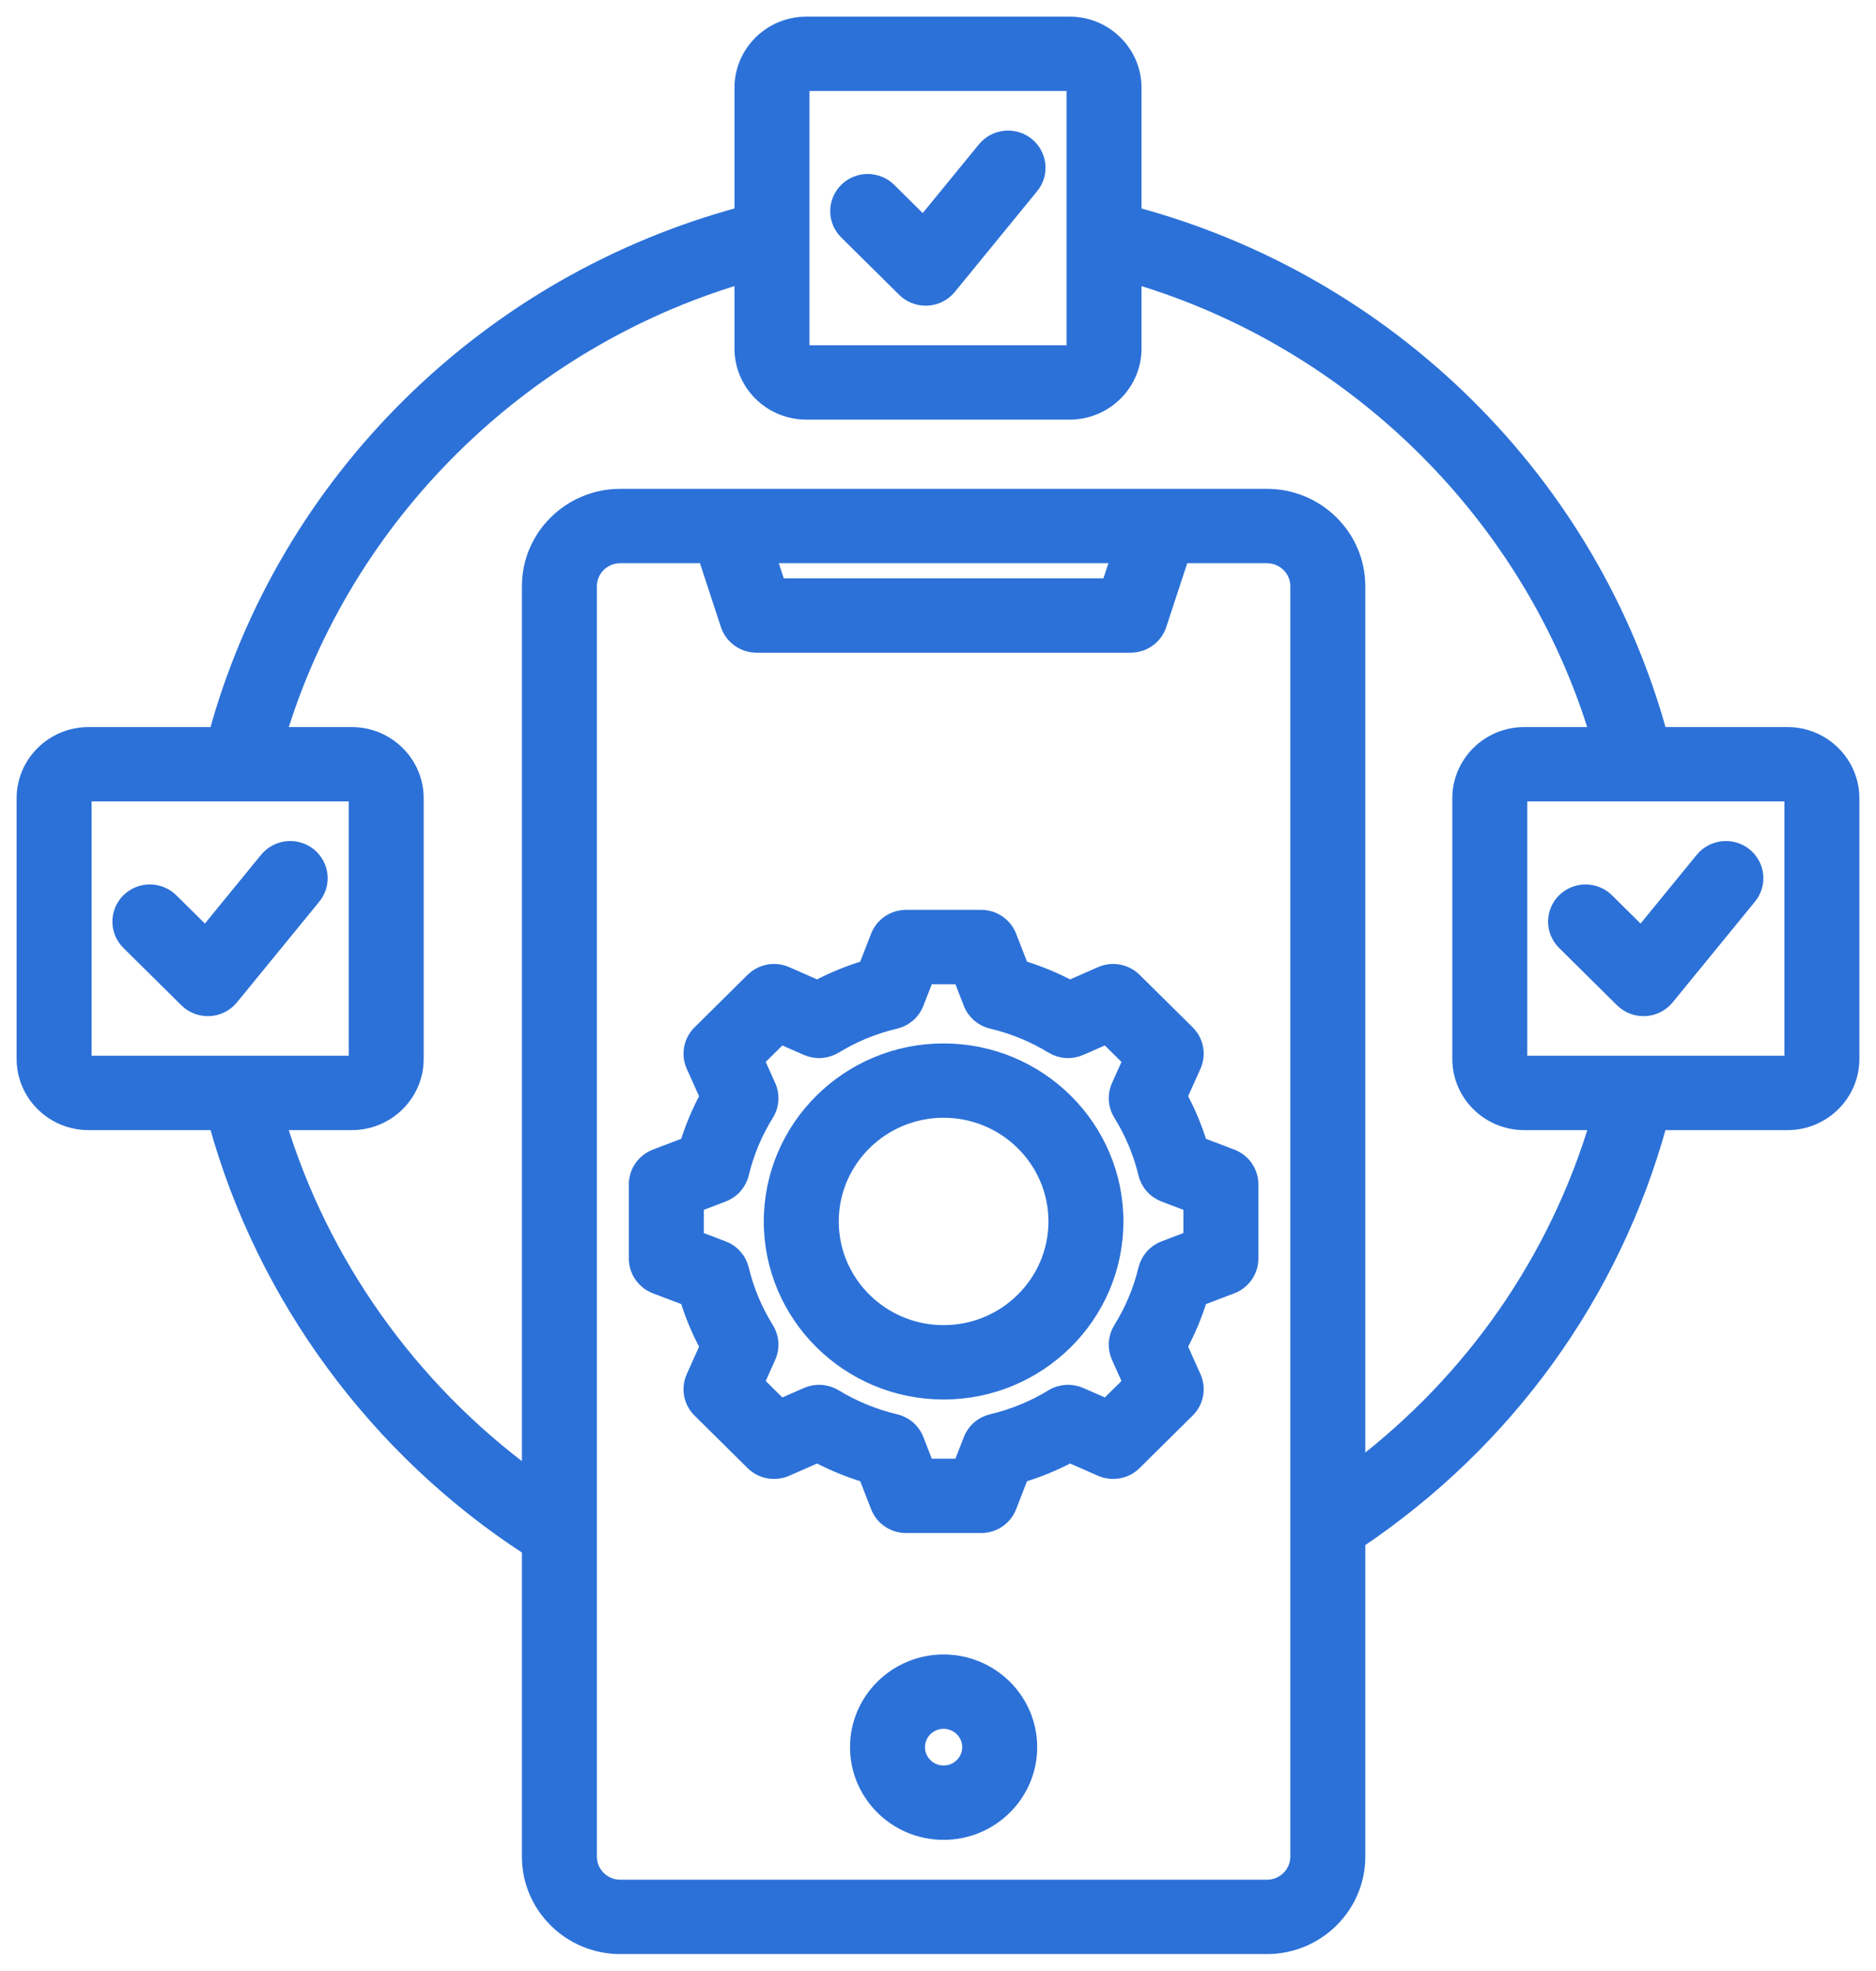
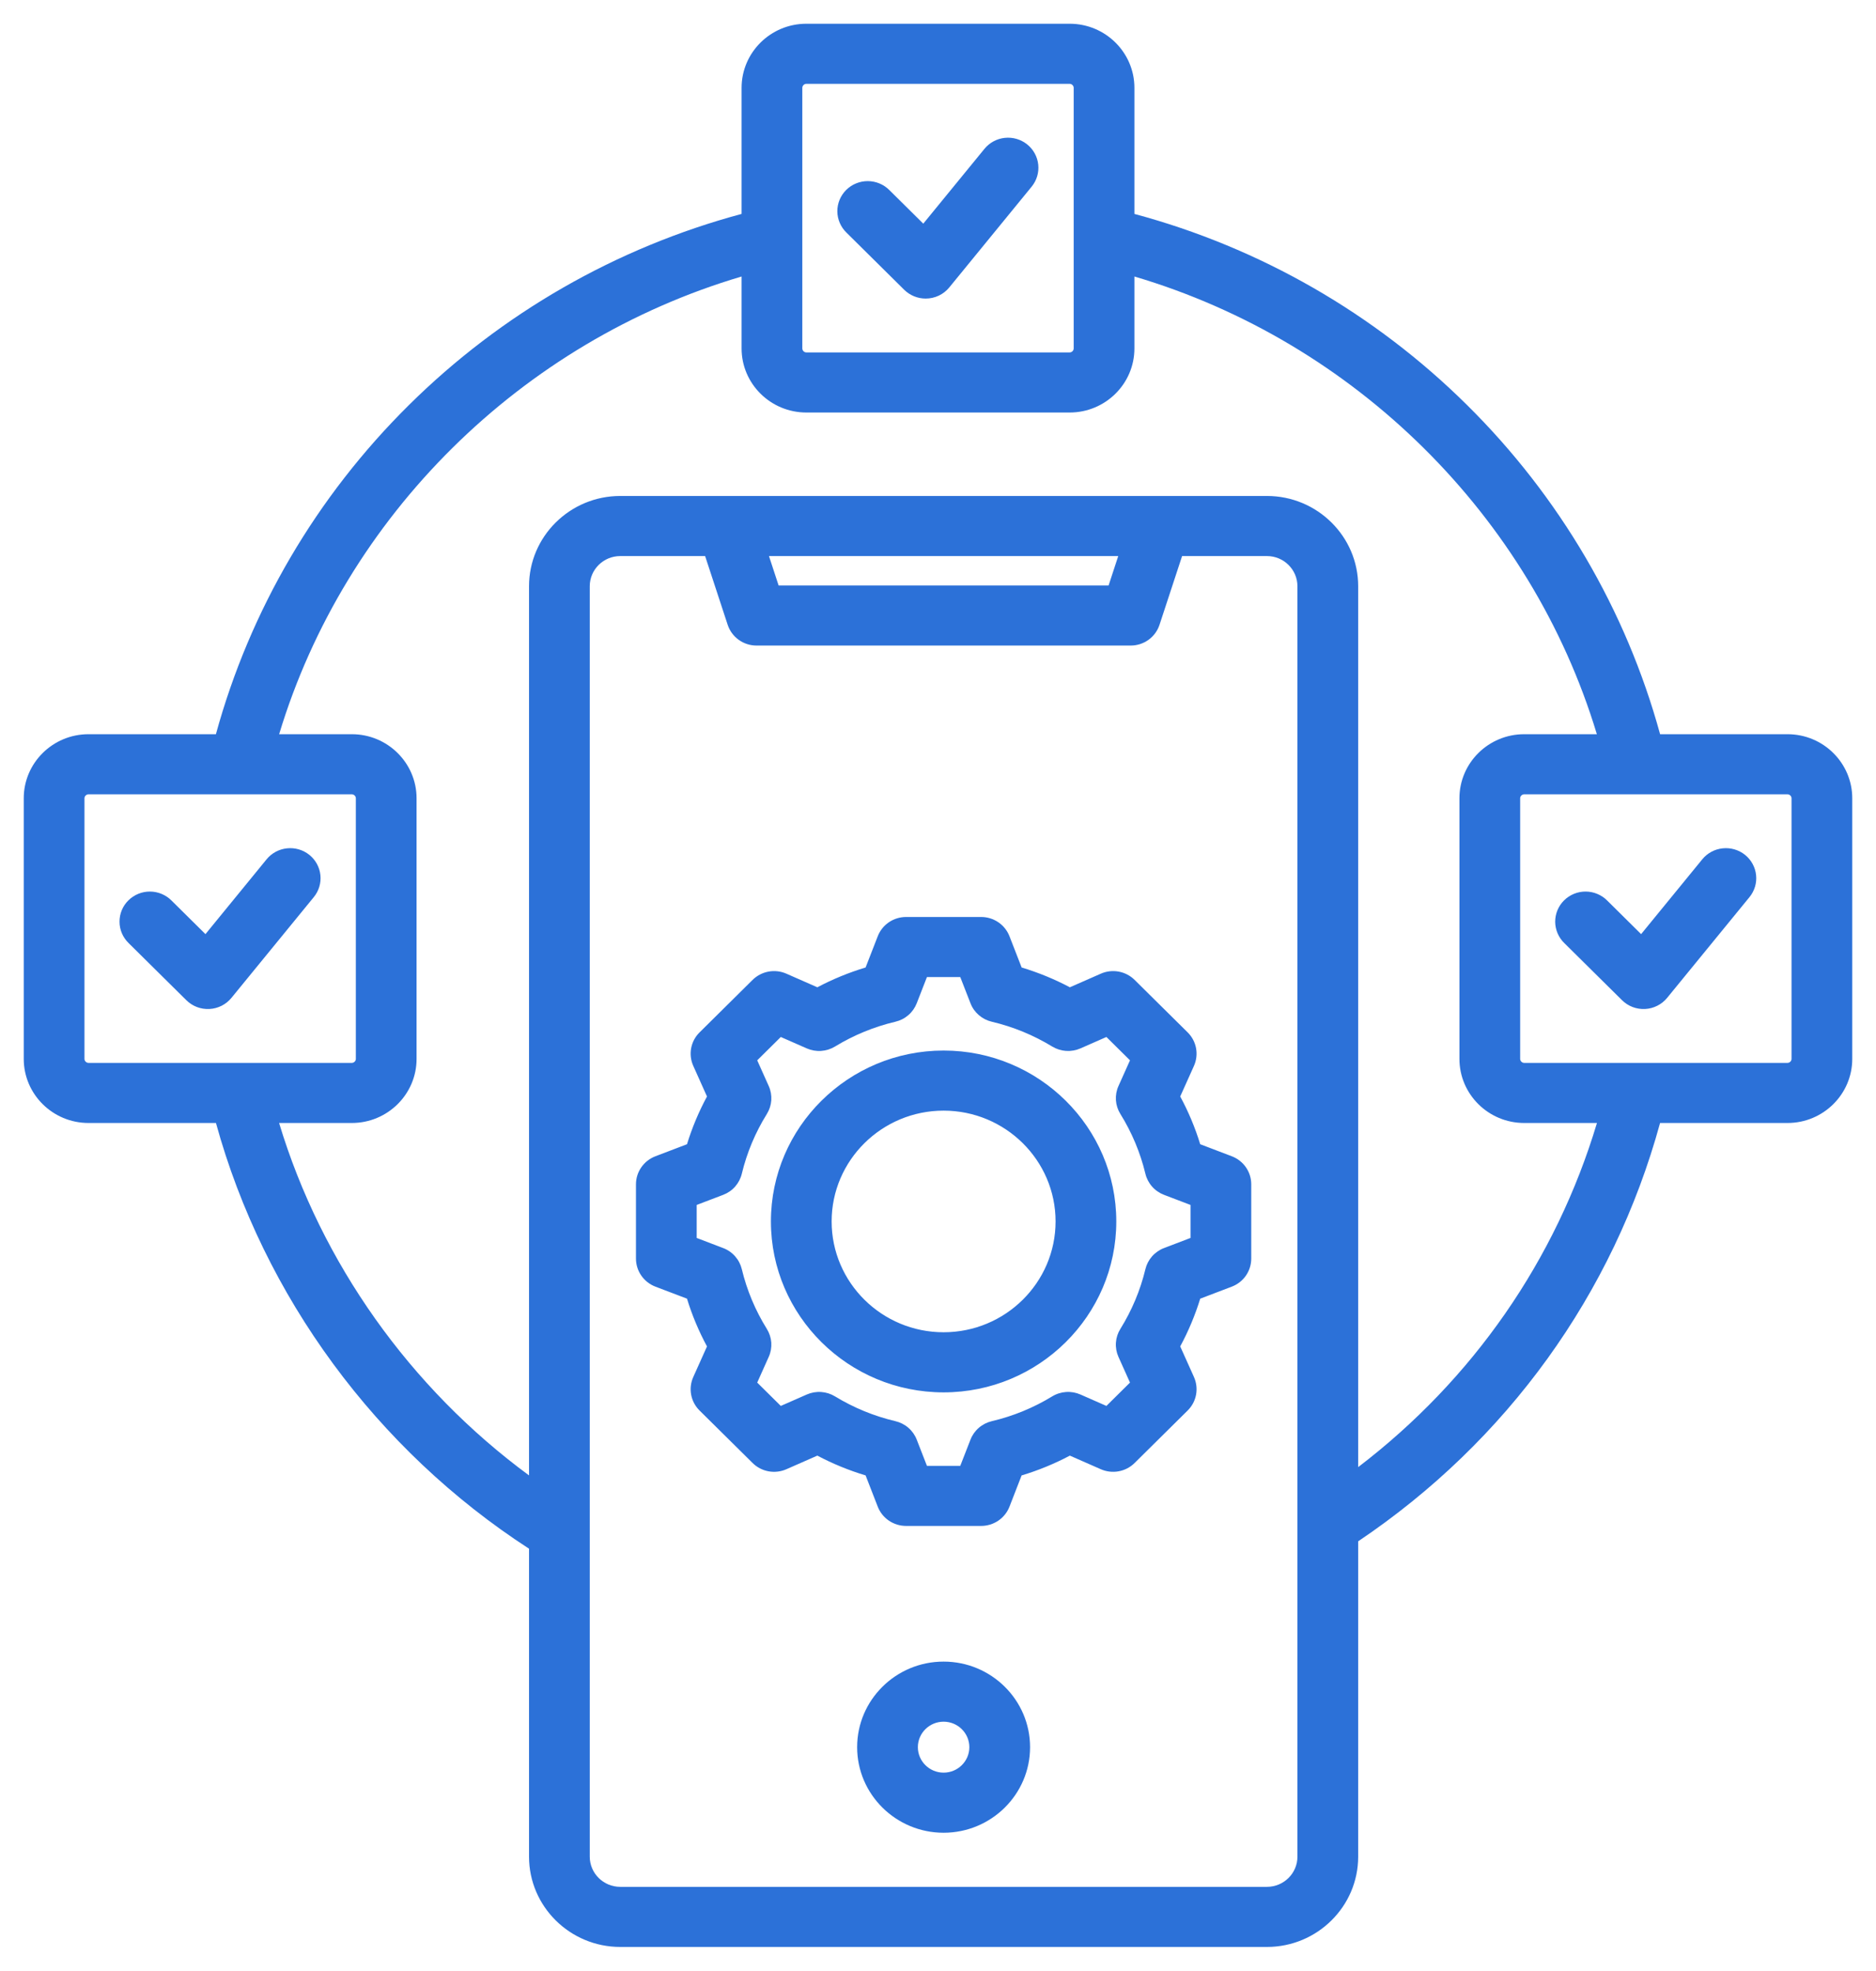
<svg xmlns="http://www.w3.org/2000/svg" width="79" height="83" viewBox="0 0 79 83" fill="none">
  <mask id="path-1-outside-1_158_51" maskUnits="userSpaceOnUse" x="0" y="0" width="79" height="83" fill="black">
-     <rect fill="white" width="79" height="83" />
-     <path d="M35.646 9.798C35.525 9.681 35.429 9.541 35.363 9.387C35.297 9.233 35.262 9.068 35.261 8.9C35.26 8.733 35.293 8.567 35.357 8.412C35.422 8.257 35.516 8.117 35.636 7.998C35.755 7.88 35.898 7.786 36.054 7.723C36.21 7.659 36.378 7.627 36.547 7.628C36.716 7.629 36.883 7.663 37.039 7.728C37.195 7.793 37.336 7.889 37.454 8.008L38.88 9.42L41.456 6.269C41.669 6.008 41.978 5.841 42.316 5.806C42.653 5.771 42.99 5.87 43.254 6.081C43.517 6.292 43.686 6.598 43.721 6.932C43.757 7.266 43.657 7.6 43.444 7.861L39.975 12.106C39.855 12.252 39.704 12.371 39.532 12.452C39.36 12.533 39.172 12.575 38.981 12.575C38.642 12.575 38.317 12.442 38.077 12.205L35.646 9.798ZM73.483 36.003C73.219 35.792 72.882 35.694 72.545 35.729C72.207 35.764 71.898 35.93 71.685 36.191L69.109 39.343L67.683 37.931C67.565 37.811 67.424 37.716 67.268 37.651C67.112 37.585 66.945 37.551 66.776 37.55C66.607 37.549 66.439 37.581 66.283 37.645C66.127 37.709 65.984 37.803 65.865 37.921C65.745 38.039 65.651 38.18 65.586 38.335C65.522 38.49 65.49 38.656 65.49 38.823C65.491 38.99 65.526 39.156 65.592 39.31C65.658 39.464 65.754 39.604 65.875 39.721L68.306 42.127C68.433 42.252 68.585 42.35 68.752 42.414C68.919 42.477 69.098 42.505 69.277 42.496C69.456 42.487 69.631 42.44 69.791 42.359C69.951 42.279 70.091 42.166 70.204 42.028L73.673 37.783C73.779 37.654 73.857 37.505 73.905 37.346C73.953 37.187 73.968 37.02 73.95 36.854C73.933 36.689 73.882 36.529 73.802 36.383C73.722 36.237 73.614 36.108 73.483 36.003ZM78 33.621V44.598C78 46.086 76.777 47.297 75.274 47.297H69.907C67.938 54.495 63.464 60.7 57.194 64.916V78.198C57.194 80.294 55.47 82 53.352 82H26.119C24.002 82 22.278 80.294 22.278 78.198V65.227C15.848 61.06 11.103 54.6 9.094 47.297H3.726C2.223 47.297 1 46.087 1 44.598V33.621C1 32.133 2.223 30.923 3.726 30.923H9.092C10.525 25.694 13.322 20.918 17.222 17.058C21.122 13.197 25.947 10.429 31.229 9.01V3.699C31.229 2.211 32.452 1 33.955 1H45.045C46.548 1 47.771 2.211 47.771 3.699V9.01C53.053 10.429 57.879 13.197 61.778 17.058C65.678 20.918 68.475 25.694 69.908 30.923H75.274C76.777 30.923 78 32.133 78 33.621ZM33.786 14.676C33.786 14.765 33.865 14.843 33.955 14.843H45.045C45.135 14.843 45.214 14.765 45.214 14.676V3.699C45.214 3.61 45.135 3.531 45.045 3.531H33.955C33.865 3.531 33.786 3.609 33.786 3.699V14.676ZM3.726 44.766H14.816C14.906 44.766 14.985 44.688 14.985 44.598V33.621C14.985 33.532 14.906 33.454 14.816 33.454H3.726C3.636 33.454 3.557 33.532 3.557 33.621V44.598C3.557 44.688 3.636 44.766 3.726 44.766ZM54.636 24.691C54.636 23.99 54.06 23.42 53.352 23.42H49.779L48.828 26.315C48.745 26.569 48.583 26.79 48.364 26.948C48.146 27.105 47.883 27.189 47.613 27.189H31.859C31.589 27.189 31.326 27.105 31.108 26.948C30.889 26.791 30.727 26.569 30.643 26.315L29.693 23.42H26.119C25.412 23.42 24.835 23.99 24.835 24.691V78.198C24.835 78.899 25.412 79.469 26.119 79.469H53.352C54.06 79.469 54.636 78.899 54.636 78.198V24.691ZM32.788 24.658H46.684L47.09 23.42H32.382L32.788 24.658ZM67.249 47.297H64.184C62.681 47.297 61.458 46.087 61.458 44.598V33.621C61.458 32.133 62.681 30.923 64.184 30.923H67.245C64.47 21.731 57.056 14.392 47.771 11.646V14.676C47.771 16.164 46.548 17.374 45.045 17.374H33.955C32.452 17.374 31.229 16.164 31.229 14.676V11.646C21.944 14.393 14.529 21.732 11.755 30.923H14.816C16.319 30.923 17.542 32.133 17.542 33.621V44.599C17.542 46.087 16.319 47.297 14.816 47.297H11.753C13.535 53.197 17.268 58.453 22.278 62.14V24.691C22.278 22.594 24.002 20.889 26.119 20.889H53.352C55.47 20.889 57.194 22.594 57.194 24.691V61.791C62.019 58.108 65.52 53.068 67.249 47.297ZM75.443 33.621C75.443 33.532 75.364 33.454 75.274 33.454H64.184C64.094 33.454 64.015 33.532 64.015 33.621V44.598C64.015 44.688 64.094 44.766 64.184 44.766H75.274C75.364 44.766 75.443 44.688 75.443 44.598V33.621ZM13.025 36.003C12.761 35.792 12.424 35.694 12.087 35.729C11.749 35.764 11.44 35.93 11.227 36.191L8.652 39.343L7.225 37.931C7.107 37.811 6.966 37.716 6.81 37.651C6.655 37.585 6.487 37.551 6.318 37.55C6.149 37.549 5.982 37.581 5.825 37.645C5.669 37.709 5.527 37.803 5.407 37.921C5.287 38.039 5.193 38.18 5.128 38.335C5.064 38.49 5.032 38.656 5.033 38.823C5.033 38.99 5.068 39.156 5.134 39.31C5.2 39.464 5.296 39.604 5.417 39.721L7.848 42.127C7.975 42.252 8.127 42.35 8.294 42.414C8.461 42.477 8.64 42.505 8.819 42.496C8.998 42.487 9.173 42.44 9.333 42.36C9.493 42.279 9.633 42.166 9.746 42.028L13.215 37.783C13.428 37.522 13.528 37.188 13.492 36.854C13.457 36.521 13.289 36.215 13.025 36.003ZM43.377 73.586C43.377 75.574 41.744 77.19 39.736 77.19C37.728 77.19 36.095 75.573 36.095 73.586C36.095 71.599 37.728 69.982 39.736 69.982C41.744 69.982 43.377 71.599 43.377 73.586ZM40.82 73.586C40.82 72.995 40.334 72.513 39.736 72.513C39.138 72.513 38.652 72.995 38.652 73.586C38.652 74.178 39.139 74.659 39.736 74.659C40.334 74.659 40.82 74.178 40.82 73.586ZM52.691 49.88V53.008C52.691 53.264 52.613 53.514 52.467 53.725C52.321 53.936 52.113 54.098 51.872 54.19L50.542 54.697C50.328 55.392 50.046 56.066 49.7 56.707L50.279 57.997C50.383 58.231 50.414 58.491 50.367 58.742C50.32 58.994 50.197 59.225 50.014 59.406L47.779 61.618C47.597 61.799 47.363 61.921 47.109 61.967C46.855 62.014 46.593 61.984 46.356 61.88L45.053 61.307C44.405 61.65 43.725 61.929 43.021 62.141L42.51 63.457C42.417 63.696 42.253 63.901 42.04 64.046C41.827 64.19 41.575 64.268 41.316 64.268H38.156C37.898 64.268 37.645 64.191 37.432 64.046C37.219 63.901 37.056 63.696 36.963 63.457L36.451 62.14C35.748 61.929 35.067 61.65 34.419 61.307L33.116 61.88C32.88 61.984 32.617 62.014 32.363 61.968C32.109 61.921 31.875 61.799 31.693 61.618L29.458 59.406C29.275 59.225 29.152 58.994 29.105 58.742C29.058 58.491 29.089 58.231 29.194 57.997L29.772 56.708C29.426 56.066 29.143 55.392 28.93 54.696L27.6 54.19C27.359 54.098 27.152 53.936 27.006 53.725C26.859 53.514 26.781 53.264 26.781 53.008V49.88C26.781 49.624 26.859 49.374 27.006 49.164C27.152 48.953 27.359 48.791 27.6 48.699L28.93 48.192C29.144 47.496 29.426 46.823 29.772 46.181L29.194 44.891C29.089 44.657 29.058 44.398 29.105 44.146C29.152 43.895 29.275 43.664 29.458 43.483L31.693 41.27C31.875 41.09 32.109 40.968 32.363 40.921C32.617 40.874 32.88 40.905 33.116 41.009L34.419 41.582C35.067 41.239 35.748 40.96 36.451 40.748L36.963 39.432C37.056 39.193 37.219 38.988 37.432 38.843C37.645 38.698 37.898 38.621 38.156 38.621H41.316C41.575 38.621 41.827 38.698 42.04 38.843C42.253 38.988 42.417 39.193 42.51 39.432L43.022 40.748C43.724 40.96 44.405 41.239 45.053 41.582L46.356 41.009C46.592 40.905 46.855 40.874 47.109 40.921C47.363 40.968 47.597 41.09 47.779 41.27L50.014 43.482C50.197 43.663 50.32 43.895 50.367 44.146C50.414 44.398 50.383 44.657 50.279 44.891L49.7 46.181C50.047 46.822 50.329 47.496 50.542 48.192L51.872 48.699C52.113 48.791 52.321 48.953 52.467 49.164C52.613 49.374 52.691 49.624 52.691 49.88ZM50.134 50.749L49.019 50.324C48.825 50.25 48.652 50.131 48.516 49.976C48.379 49.821 48.282 49.636 48.234 49.436C48.02 48.546 47.664 47.696 47.18 46.917C47.071 46.742 47.007 46.544 46.992 46.339C46.979 46.133 47.015 45.928 47.1 45.74L47.585 44.658L46.592 43.675L45.498 44.156C45.308 44.239 45.101 44.275 44.893 44.262C44.686 44.248 44.486 44.184 44.309 44.077C43.522 43.597 42.664 43.244 41.765 43.032C41.563 42.985 41.376 42.889 41.219 42.754C41.063 42.619 40.942 42.448 40.868 42.256L40.438 41.152H39.034L38.604 42.256C38.529 42.448 38.409 42.619 38.252 42.754C38.096 42.889 37.909 42.985 37.707 43.032C36.808 43.244 35.95 43.597 35.163 44.077C34.986 44.184 34.786 44.248 34.578 44.262C34.371 44.276 34.164 44.239 33.974 44.156L32.88 43.675L31.887 44.658L32.372 45.74C32.457 45.928 32.493 46.134 32.48 46.339C32.466 46.544 32.401 46.743 32.293 46.918C31.808 47.696 31.452 48.546 31.238 49.436C31.19 49.636 31.093 49.821 30.957 49.976C30.82 50.131 30.647 50.25 30.453 50.324L29.338 50.749V52.139L30.453 52.565C30.647 52.638 30.82 52.758 30.956 52.913C31.093 53.067 31.19 53.253 31.238 53.453C31.452 54.343 31.808 55.193 32.293 55.971C32.401 56.146 32.466 56.345 32.48 56.55C32.493 56.755 32.457 56.961 32.372 57.148L31.887 58.231L32.88 59.214L33.974 58.733C34.164 58.65 34.371 58.613 34.579 58.627C34.786 58.641 34.986 58.704 35.163 58.812C35.95 59.292 36.808 59.644 37.707 59.856C37.909 59.904 38.096 59.999 38.253 60.135C38.409 60.27 38.53 60.441 38.604 60.633L39.034 61.737H40.438L40.868 60.633C40.942 60.441 41.063 60.27 41.219 60.135C41.376 59.999 41.563 59.904 41.765 59.856C42.664 59.645 43.523 59.292 44.309 58.812C44.486 58.704 44.687 58.641 44.894 58.627C45.101 58.613 45.309 58.65 45.499 58.733L46.592 59.214L47.585 58.231L47.099 57.148C47.015 56.96 46.978 56.755 46.992 56.549C47.006 56.344 47.07 56.146 47.179 55.971C47.664 55.192 48.02 54.342 48.234 53.453C48.282 53.253 48.379 53.067 48.515 52.913C48.652 52.758 48.825 52.638 49.018 52.565L50.134 52.139L50.134 50.749ZM47.008 51.444C47.008 55.413 43.746 58.643 39.736 58.643C35.726 58.643 32.464 55.413 32.464 51.444C32.464 47.475 35.726 44.246 39.736 44.246C43.746 44.246 47.008 47.475 47.008 51.444ZM44.451 51.444C44.451 48.871 42.336 46.777 39.736 46.777C37.136 46.777 35.021 48.871 35.021 51.444C35.021 54.018 37.136 56.111 39.736 56.111C42.336 56.111 44.451 54.018 44.451 51.444Z" />
-   </mask>
+     </mask>
  <path d="M35.646 9.798C35.525 9.681 35.429 9.541 35.363 9.387C35.297 9.233 35.262 9.068 35.261 8.9C35.26 8.733 35.293 8.567 35.357 8.412C35.422 8.257 35.516 8.117 35.636 7.998C35.755 7.88 35.898 7.786 36.054 7.723C36.21 7.659 36.378 7.627 36.547 7.628C36.716 7.629 36.883 7.663 37.039 7.728C37.195 7.793 37.336 7.889 37.454 8.008L38.88 9.42L41.456 6.269C41.669 6.008 41.978 5.841 42.316 5.806C42.653 5.771 42.99 5.87 43.254 6.081C43.517 6.292 43.686 6.598 43.721 6.932C43.757 7.266 43.657 7.6 43.444 7.861L39.975 12.106C39.855 12.252 39.704 12.371 39.532 12.452C39.36 12.533 39.172 12.575 38.981 12.575C38.642 12.575 38.317 12.442 38.077 12.205L35.646 9.798ZM73.483 36.003C73.219 35.792 72.882 35.694 72.545 35.729C72.207 35.764 71.898 35.93 71.685 36.191L69.109 39.343L67.683 37.931C67.565 37.811 67.424 37.716 67.268 37.651C67.112 37.585 66.945 37.551 66.776 37.55C66.607 37.549 66.439 37.581 66.283 37.645C66.127 37.709 65.984 37.803 65.865 37.921C65.745 38.039 65.651 38.18 65.586 38.335C65.522 38.49 65.49 38.656 65.49 38.823C65.491 38.99 65.526 39.156 65.592 39.31C65.658 39.464 65.754 39.604 65.875 39.721L68.306 42.127C68.433 42.252 68.585 42.35 68.752 42.414C68.919 42.477 69.098 42.505 69.277 42.496C69.456 42.487 69.631 42.44 69.791 42.359C69.951 42.279 70.091 42.166 70.204 42.028L73.673 37.783C73.779 37.654 73.857 37.505 73.905 37.346C73.953 37.187 73.968 37.02 73.95 36.854C73.933 36.689 73.882 36.529 73.802 36.383C73.722 36.237 73.614 36.108 73.483 36.003ZM78 33.621V44.598C78 46.086 76.777 47.297 75.274 47.297H69.907C67.938 54.495 63.464 60.7 57.194 64.916V78.198C57.194 80.294 55.47 82 53.352 82H26.119C24.002 82 22.278 80.294 22.278 78.198V65.227C15.848 61.06 11.103 54.6 9.094 47.297H3.726C2.223 47.297 1 46.087 1 44.598V33.621C1 32.133 2.223 30.923 3.726 30.923H9.092C10.525 25.694 13.322 20.918 17.222 17.058C21.122 13.197 25.947 10.429 31.229 9.01V3.699C31.229 2.211 32.452 1 33.955 1H45.045C46.548 1 47.771 2.211 47.771 3.699V9.01C53.053 10.429 57.879 13.197 61.778 17.058C65.678 20.918 68.475 25.694 69.908 30.923H75.274C76.777 30.923 78 32.133 78 33.621ZM33.786 14.676C33.786 14.765 33.865 14.843 33.955 14.843H45.045C45.135 14.843 45.214 14.765 45.214 14.676V3.699C45.214 3.61 45.135 3.531 45.045 3.531H33.955C33.865 3.531 33.786 3.609 33.786 3.699V14.676ZM3.726 44.766H14.816C14.906 44.766 14.985 44.688 14.985 44.598V33.621C14.985 33.532 14.906 33.454 14.816 33.454H3.726C3.636 33.454 3.557 33.532 3.557 33.621V44.598C3.557 44.688 3.636 44.766 3.726 44.766ZM54.636 24.691C54.636 23.99 54.06 23.42 53.352 23.42H49.779L48.828 26.315C48.745 26.569 48.583 26.79 48.364 26.948C48.146 27.105 47.883 27.189 47.613 27.189H31.859C31.589 27.189 31.326 27.105 31.108 26.948C30.889 26.791 30.727 26.569 30.643 26.315L29.693 23.42H26.119C25.412 23.42 24.835 23.99 24.835 24.691V78.198C24.835 78.899 25.412 79.469 26.119 79.469H53.352C54.06 79.469 54.636 78.899 54.636 78.198V24.691ZM32.788 24.658H46.684L47.09 23.42H32.382L32.788 24.658ZM67.249 47.297H64.184C62.681 47.297 61.458 46.087 61.458 44.598V33.621C61.458 32.133 62.681 30.923 64.184 30.923H67.245C64.47 21.731 57.056 14.392 47.771 11.646V14.676C47.771 16.164 46.548 17.374 45.045 17.374H33.955C32.452 17.374 31.229 16.164 31.229 14.676V11.646C21.944 14.393 14.529 21.732 11.755 30.923H14.816C16.319 30.923 17.542 32.133 17.542 33.621V44.599C17.542 46.087 16.319 47.297 14.816 47.297H11.753C13.535 53.197 17.268 58.453 22.278 62.14V24.691C22.278 22.594 24.002 20.889 26.119 20.889H53.352C55.47 20.889 57.194 22.594 57.194 24.691V61.791C62.019 58.108 65.52 53.068 67.249 47.297ZM75.443 33.621C75.443 33.532 75.364 33.454 75.274 33.454H64.184C64.094 33.454 64.015 33.532 64.015 33.621V44.598C64.015 44.688 64.094 44.766 64.184 44.766H75.274C75.364 44.766 75.443 44.688 75.443 44.598V33.621ZM13.025 36.003C12.761 35.792 12.424 35.694 12.087 35.729C11.749 35.764 11.44 35.93 11.227 36.191L8.652 39.343L7.225 37.931C7.107 37.811 6.966 37.716 6.81 37.651C6.655 37.585 6.487 37.551 6.318 37.55C6.149 37.549 5.982 37.581 5.825 37.645C5.669 37.709 5.527 37.803 5.407 37.921C5.287 38.039 5.193 38.18 5.128 38.335C5.064 38.49 5.032 38.656 5.033 38.823C5.033 38.99 5.068 39.156 5.134 39.31C5.2 39.464 5.296 39.604 5.417 39.721L7.848 42.127C7.975 42.252 8.127 42.35 8.294 42.414C8.461 42.477 8.64 42.505 8.819 42.496C8.998 42.487 9.173 42.44 9.333 42.36C9.493 42.279 9.633 42.166 9.746 42.028L13.215 37.783C13.428 37.522 13.528 37.188 13.492 36.854C13.457 36.521 13.289 36.215 13.025 36.003ZM43.377 73.586C43.377 75.574 41.744 77.19 39.736 77.19C37.728 77.19 36.095 75.573 36.095 73.586C36.095 71.599 37.728 69.982 39.736 69.982C41.744 69.982 43.377 71.599 43.377 73.586ZM40.82 73.586C40.82 72.995 40.334 72.513 39.736 72.513C39.138 72.513 38.652 72.995 38.652 73.586C38.652 74.178 39.139 74.659 39.736 74.659C40.334 74.659 40.82 74.178 40.82 73.586ZM52.691 49.88V53.008C52.691 53.264 52.613 53.514 52.467 53.725C52.321 53.936 52.113 54.098 51.872 54.19L50.542 54.697C50.328 55.392 50.046 56.066 49.7 56.707L50.279 57.997C50.383 58.231 50.414 58.491 50.367 58.742C50.32 58.994 50.197 59.225 50.014 59.406L47.779 61.618C47.597 61.799 47.363 61.921 47.109 61.967C46.855 62.014 46.593 61.984 46.356 61.88L45.053 61.307C44.405 61.65 43.725 61.929 43.021 62.141L42.51 63.457C42.417 63.696 42.253 63.901 42.04 64.046C41.827 64.19 41.575 64.268 41.316 64.268H38.156C37.898 64.268 37.645 64.191 37.432 64.046C37.219 63.901 37.056 63.696 36.963 63.457L36.451 62.14C35.748 61.929 35.067 61.65 34.419 61.307L33.116 61.88C32.88 61.984 32.617 62.014 32.363 61.968C32.109 61.921 31.875 61.799 31.693 61.618L29.458 59.406C29.275 59.225 29.152 58.994 29.105 58.742C29.058 58.491 29.089 58.231 29.194 57.997L29.772 56.708C29.426 56.066 29.143 55.392 28.93 54.696L27.6 54.19C27.359 54.098 27.152 53.936 27.006 53.725C26.859 53.514 26.781 53.264 26.781 53.008V49.88C26.781 49.624 26.859 49.374 27.006 49.164C27.152 48.953 27.359 48.791 27.6 48.699L28.93 48.192C29.144 47.496 29.426 46.823 29.772 46.181L29.194 44.891C29.089 44.657 29.058 44.398 29.105 44.146C29.152 43.895 29.275 43.664 29.458 43.483L31.693 41.27C31.875 41.09 32.109 40.968 32.363 40.921C32.617 40.874 32.88 40.905 33.116 41.009L34.419 41.582C35.067 41.239 35.748 40.96 36.451 40.748L36.963 39.432C37.056 39.193 37.219 38.988 37.432 38.843C37.645 38.698 37.898 38.621 38.156 38.621H41.316C41.575 38.621 41.827 38.698 42.04 38.843C42.253 38.988 42.417 39.193 42.51 39.432L43.022 40.748C43.724 40.96 44.405 41.239 45.053 41.582L46.356 41.009C46.592 40.905 46.855 40.874 47.109 40.921C47.363 40.968 47.597 41.09 47.779 41.27L50.014 43.482C50.197 43.663 50.32 43.895 50.367 44.146C50.414 44.398 50.383 44.657 50.279 44.891L49.7 46.181C50.047 46.822 50.329 47.496 50.542 48.192L51.872 48.699C52.113 48.791 52.321 48.953 52.467 49.164C52.613 49.374 52.691 49.624 52.691 49.88ZM50.134 50.749L49.019 50.324C48.825 50.25 48.652 50.131 48.516 49.976C48.379 49.821 48.282 49.636 48.234 49.436C48.02 48.546 47.664 47.696 47.18 46.917C47.071 46.742 47.007 46.544 46.992 46.339C46.979 46.133 47.015 45.928 47.1 45.74L47.585 44.658L46.592 43.675L45.498 44.156C45.308 44.239 45.101 44.275 44.893 44.262C44.686 44.248 44.486 44.184 44.309 44.077C43.522 43.597 42.664 43.244 41.765 43.032C41.563 42.985 41.376 42.889 41.219 42.754C41.063 42.619 40.942 42.448 40.868 42.256L40.438 41.152H39.034L38.604 42.256C38.529 42.448 38.409 42.619 38.252 42.754C38.096 42.889 37.909 42.985 37.707 43.032C36.808 43.244 35.95 43.597 35.163 44.077C34.986 44.184 34.786 44.248 34.578 44.262C34.371 44.276 34.164 44.239 33.974 44.156L32.88 43.675L31.887 44.658L32.372 45.74C32.457 45.928 32.493 46.134 32.48 46.339C32.466 46.544 32.401 46.743 32.293 46.918C31.808 47.696 31.452 48.546 31.238 49.436C31.19 49.636 31.093 49.821 30.957 49.976C30.82 50.131 30.647 50.25 30.453 50.324L29.338 50.749V52.139L30.453 52.565C30.647 52.638 30.82 52.758 30.956 52.913C31.093 53.067 31.19 53.253 31.238 53.453C31.452 54.343 31.808 55.193 32.293 55.971C32.401 56.146 32.466 56.345 32.48 56.55C32.493 56.755 32.457 56.961 32.372 57.148L31.887 58.231L32.88 59.214L33.974 58.733C34.164 58.65 34.371 58.613 34.579 58.627C34.786 58.641 34.986 58.704 35.163 58.812C35.95 59.292 36.808 59.644 37.707 59.856C37.909 59.904 38.096 59.999 38.253 60.135C38.409 60.27 38.53 60.441 38.604 60.633L39.034 61.737H40.438L40.868 60.633C40.942 60.441 41.063 60.27 41.219 60.135C41.376 59.999 41.563 59.904 41.765 59.856C42.664 59.645 43.523 59.292 44.309 58.812C44.486 58.704 44.687 58.641 44.894 58.627C45.101 58.613 45.309 58.65 45.499 58.733L46.592 59.214L47.585 58.231L47.099 57.148C47.015 56.96 46.978 56.755 46.992 56.549C47.006 56.344 47.07 56.146 47.179 55.971C47.664 55.192 48.02 54.342 48.234 53.453C48.282 53.253 48.379 53.067 48.515 52.913C48.652 52.758 48.825 52.638 49.018 52.565L50.134 52.139L50.134 50.749ZM47.008 51.444C47.008 55.413 43.746 58.643 39.736 58.643C35.726 58.643 32.464 55.413 32.464 51.444C32.464 47.475 35.726 44.246 39.736 44.246C43.746 44.246 47.008 47.475 47.008 51.444ZM44.451 51.444C44.451 48.871 42.336 46.777 39.736 46.777C37.136 46.777 35.021 48.871 35.021 51.444C35.021 54.018 37.136 56.111 39.736 56.111C42.336 56.111 44.451 54.018 44.451 51.444Z" fill="#2C71D8" />
  <path d="M35.646 9.798C35.525 9.681 35.429 9.541 35.363 9.387C35.297 9.233 35.262 9.068 35.261 8.9C35.26 8.733 35.293 8.567 35.357 8.412C35.422 8.257 35.516 8.117 35.636 7.998C35.755 7.88 35.898 7.786 36.054 7.723C36.21 7.659 36.378 7.627 36.547 7.628C36.716 7.629 36.883 7.663 37.039 7.728C37.195 7.793 37.336 7.889 37.454 8.008L38.88 9.42L41.456 6.269C41.669 6.008 41.978 5.841 42.316 5.806C42.653 5.771 42.99 5.87 43.254 6.081C43.517 6.292 43.686 6.598 43.721 6.932C43.757 7.266 43.657 7.6 43.444 7.861L39.975 12.106C39.855 12.252 39.704 12.371 39.532 12.452C39.36 12.533 39.172 12.575 38.981 12.575C38.642 12.575 38.317 12.442 38.077 12.205L35.646 9.798ZM73.483 36.003C73.219 35.792 72.882 35.694 72.545 35.729C72.207 35.764 71.898 35.93 71.685 36.191L69.109 39.343L67.683 37.931C67.565 37.811 67.424 37.716 67.268 37.651C67.112 37.585 66.945 37.551 66.776 37.55C66.607 37.549 66.439 37.581 66.283 37.645C66.127 37.709 65.984 37.803 65.865 37.921C65.745 38.039 65.651 38.18 65.586 38.335C65.522 38.49 65.49 38.656 65.49 38.823C65.491 38.99 65.526 39.156 65.592 39.31C65.658 39.464 65.754 39.604 65.875 39.721L68.306 42.127C68.433 42.252 68.585 42.35 68.752 42.414C68.919 42.477 69.098 42.505 69.277 42.496C69.456 42.487 69.631 42.44 69.791 42.359C69.951 42.279 70.091 42.166 70.204 42.028L73.673 37.783C73.779 37.654 73.857 37.505 73.905 37.346C73.953 37.187 73.968 37.02 73.95 36.854C73.933 36.689 73.882 36.529 73.802 36.383C73.722 36.237 73.614 36.108 73.483 36.003ZM78 33.621V44.598C78 46.086 76.777 47.297 75.274 47.297H69.907C67.938 54.495 63.464 60.7 57.194 64.916V78.198C57.194 80.294 55.47 82 53.352 82H26.119C24.002 82 22.278 80.294 22.278 78.198V65.227C15.848 61.06 11.103 54.6 9.094 47.297H3.726C2.223 47.297 1 46.087 1 44.598V33.621C1 32.133 2.223 30.923 3.726 30.923H9.092C10.525 25.694 13.322 20.918 17.222 17.058C21.122 13.197 25.947 10.429 31.229 9.01V3.699C31.229 2.211 32.452 1 33.955 1H45.045C46.548 1 47.771 2.211 47.771 3.699V9.01C53.053 10.429 57.879 13.197 61.778 17.058C65.678 20.918 68.475 25.694 69.908 30.923H75.274C76.777 30.923 78 32.133 78 33.621ZM33.786 14.676C33.786 14.765 33.865 14.843 33.955 14.843H45.045C45.135 14.843 45.214 14.765 45.214 14.676V3.699C45.214 3.61 45.135 3.531 45.045 3.531H33.955C33.865 3.531 33.786 3.609 33.786 3.699V14.676ZM3.726 44.766H14.816C14.906 44.766 14.985 44.688 14.985 44.598V33.621C14.985 33.532 14.906 33.454 14.816 33.454H3.726C3.636 33.454 3.557 33.532 3.557 33.621V44.598C3.557 44.688 3.636 44.766 3.726 44.766ZM54.636 24.691C54.636 23.99 54.06 23.42 53.352 23.42H49.779L48.828 26.315C48.745 26.569 48.583 26.79 48.364 26.948C48.146 27.105 47.883 27.189 47.613 27.189H31.859C31.589 27.189 31.326 27.105 31.108 26.948C30.889 26.791 30.727 26.569 30.643 26.315L29.693 23.42H26.119C25.412 23.42 24.835 23.99 24.835 24.691V78.198C24.835 78.899 25.412 79.469 26.119 79.469H53.352C54.06 79.469 54.636 78.899 54.636 78.198V24.691ZM32.788 24.658H46.684L47.09 23.42H32.382L32.788 24.658ZM67.249 47.297H64.184C62.681 47.297 61.458 46.087 61.458 44.598V33.621C61.458 32.133 62.681 30.923 64.184 30.923H67.245C64.47 21.731 57.056 14.392 47.771 11.646V14.676C47.771 16.164 46.548 17.374 45.045 17.374H33.955C32.452 17.374 31.229 16.164 31.229 14.676V11.646C21.944 14.393 14.529 21.732 11.755 30.923H14.816C16.319 30.923 17.542 32.133 17.542 33.621V44.599C17.542 46.087 16.319 47.297 14.816 47.297H11.753C13.535 53.197 17.268 58.453 22.278 62.14V24.691C22.278 22.594 24.002 20.889 26.119 20.889H53.352C55.47 20.889 57.194 22.594 57.194 24.691V61.791C62.019 58.108 65.52 53.068 67.249 47.297ZM75.443 33.621C75.443 33.532 75.364 33.454 75.274 33.454H64.184C64.094 33.454 64.015 33.532 64.015 33.621V44.598C64.015 44.688 64.094 44.766 64.184 44.766H75.274C75.364 44.766 75.443 44.688 75.443 44.598V33.621ZM13.025 36.003C12.761 35.792 12.424 35.694 12.087 35.729C11.749 35.764 11.44 35.93 11.227 36.191L8.652 39.343L7.225 37.931C7.107 37.811 6.966 37.716 6.81 37.651C6.655 37.585 6.487 37.551 6.318 37.55C6.149 37.549 5.982 37.581 5.825 37.645C5.669 37.709 5.527 37.803 5.407 37.921C5.287 38.039 5.193 38.18 5.128 38.335C5.064 38.49 5.032 38.656 5.033 38.823C5.033 38.99 5.068 39.156 5.134 39.31C5.2 39.464 5.296 39.604 5.417 39.721L7.848 42.127C7.975 42.252 8.127 42.35 8.294 42.414C8.461 42.477 8.64 42.505 8.819 42.496C8.998 42.487 9.173 42.44 9.333 42.36C9.493 42.279 9.633 42.166 9.746 42.028L13.215 37.783C13.428 37.522 13.528 37.188 13.492 36.854C13.457 36.521 13.289 36.215 13.025 36.003ZM43.377 73.586C43.377 75.574 41.744 77.19 39.736 77.19C37.728 77.19 36.095 75.573 36.095 73.586C36.095 71.599 37.728 69.982 39.736 69.982C41.744 69.982 43.377 71.599 43.377 73.586ZM40.82 73.586C40.82 72.995 40.334 72.513 39.736 72.513C39.138 72.513 38.652 72.995 38.652 73.586C38.652 74.178 39.139 74.659 39.736 74.659C40.334 74.659 40.82 74.178 40.82 73.586ZM52.691 49.88V53.008C52.691 53.264 52.613 53.514 52.467 53.725C52.321 53.936 52.113 54.098 51.872 54.19L50.542 54.697C50.328 55.392 50.046 56.066 49.7 56.707L50.279 57.997C50.383 58.231 50.414 58.491 50.367 58.742C50.32 58.994 50.197 59.225 50.014 59.406L47.779 61.618C47.597 61.799 47.363 61.921 47.109 61.967C46.855 62.014 46.593 61.984 46.356 61.88L45.053 61.307C44.405 61.65 43.725 61.929 43.021 62.141L42.51 63.457C42.417 63.696 42.253 63.901 42.04 64.046C41.827 64.19 41.575 64.268 41.316 64.268H38.156C37.898 64.268 37.645 64.191 37.432 64.046C37.219 63.901 37.056 63.696 36.963 63.457L36.451 62.14C35.748 61.929 35.067 61.65 34.419 61.307L33.116 61.88C32.88 61.984 32.617 62.014 32.363 61.968C32.109 61.921 31.875 61.799 31.693 61.618L29.458 59.406C29.275 59.225 29.152 58.994 29.105 58.742C29.058 58.491 29.089 58.231 29.194 57.997L29.772 56.708C29.426 56.066 29.143 55.392 28.93 54.696L27.6 54.19C27.359 54.098 27.152 53.936 27.006 53.725C26.859 53.514 26.781 53.264 26.781 53.008V49.88C26.781 49.624 26.859 49.374 27.006 49.164C27.152 48.953 27.359 48.791 27.6 48.699L28.93 48.192C29.144 47.496 29.426 46.823 29.772 46.181L29.194 44.891C29.089 44.657 29.058 44.398 29.105 44.146C29.152 43.895 29.275 43.664 29.458 43.483L31.693 41.27C31.875 41.09 32.109 40.968 32.363 40.921C32.617 40.874 32.88 40.905 33.116 41.009L34.419 41.582C35.067 41.239 35.748 40.96 36.451 40.748L36.963 39.432C37.056 39.193 37.219 38.988 37.432 38.843C37.645 38.698 37.898 38.621 38.156 38.621H41.316C41.575 38.621 41.827 38.698 42.04 38.843C42.253 38.988 42.417 39.193 42.51 39.432L43.022 40.748C43.724 40.96 44.405 41.239 45.053 41.582L46.356 41.009C46.592 40.905 46.855 40.874 47.109 40.921C47.363 40.968 47.597 41.09 47.779 41.27L50.014 43.482C50.197 43.663 50.32 43.895 50.367 44.146C50.414 44.398 50.383 44.657 50.279 44.891L49.7 46.181C50.047 46.822 50.329 47.496 50.542 48.192L51.872 48.699C52.113 48.791 52.321 48.953 52.467 49.164C52.613 49.374 52.691 49.624 52.691 49.88ZM50.134 50.749L49.019 50.324C48.825 50.25 48.652 50.131 48.516 49.976C48.379 49.821 48.282 49.636 48.234 49.436C48.02 48.546 47.664 47.696 47.18 46.917C47.071 46.742 47.007 46.544 46.992 46.339C46.979 46.133 47.015 45.928 47.1 45.74L47.585 44.658L46.592 43.675L45.498 44.156C45.308 44.239 45.101 44.275 44.893 44.262C44.686 44.248 44.486 44.184 44.309 44.077C43.522 43.597 42.664 43.244 41.765 43.032C41.563 42.985 41.376 42.889 41.219 42.754C41.063 42.619 40.942 42.448 40.868 42.256L40.438 41.152H39.034L38.604 42.256C38.529 42.448 38.409 42.619 38.252 42.754C38.096 42.889 37.909 42.985 37.707 43.032C36.808 43.244 35.95 43.597 35.163 44.077C34.986 44.184 34.786 44.248 34.578 44.262C34.371 44.276 34.164 44.239 33.974 44.156L32.88 43.675L31.887 44.658L32.372 45.74C32.457 45.928 32.493 46.134 32.48 46.339C32.466 46.544 32.401 46.743 32.293 46.918C31.808 47.696 31.452 48.546 31.238 49.436C31.19 49.636 31.093 49.821 30.957 49.976C30.82 50.131 30.647 50.25 30.453 50.324L29.338 50.749V52.139L30.453 52.565C30.647 52.638 30.82 52.758 30.956 52.913C31.093 53.067 31.19 53.253 31.238 53.453C31.452 54.343 31.808 55.193 32.293 55.971C32.401 56.146 32.466 56.345 32.48 56.55C32.493 56.755 32.457 56.961 32.372 57.148L31.887 58.231L32.88 59.214L33.974 58.733C34.164 58.65 34.371 58.613 34.579 58.627C34.786 58.641 34.986 58.704 35.163 58.812C35.95 59.292 36.808 59.644 37.707 59.856C37.909 59.904 38.096 59.999 38.253 60.135C38.409 60.27 38.53 60.441 38.604 60.633L39.034 61.737H40.438L40.868 60.633C40.942 60.441 41.063 60.27 41.219 60.135C41.376 59.999 41.563 59.904 41.765 59.856C42.664 59.645 43.523 59.292 44.309 58.812C44.486 58.704 44.687 58.641 44.894 58.627C45.101 58.613 45.309 58.65 45.499 58.733L46.592 59.214L47.585 58.231L47.099 57.148C47.015 56.96 46.978 56.755 46.992 56.549C47.006 56.344 47.07 56.146 47.179 55.971C47.664 55.192 48.02 54.342 48.234 53.453C48.282 53.253 48.379 53.067 48.515 52.913C48.652 52.758 48.825 52.638 49.018 52.565L50.134 52.139L50.134 50.749ZM47.008 51.444C47.008 55.413 43.746 58.643 39.736 58.643C35.726 58.643 32.464 55.413 32.464 51.444C32.464 47.475 35.726 44.246 39.736 44.246C43.746 44.246 47.008 47.475 47.008 51.444ZM44.451 51.444C44.451 48.871 42.336 46.777 39.736 46.777C37.136 46.777 35.021 48.871 35.021 51.444C35.021 54.018 37.136 56.111 39.736 56.111C42.336 56.111 44.451 54.018 44.451 51.444Z" stroke="#2C71D8" stroke-width="0.6" mask="url(#path-1-outside-1_158_51)" />
</svg>